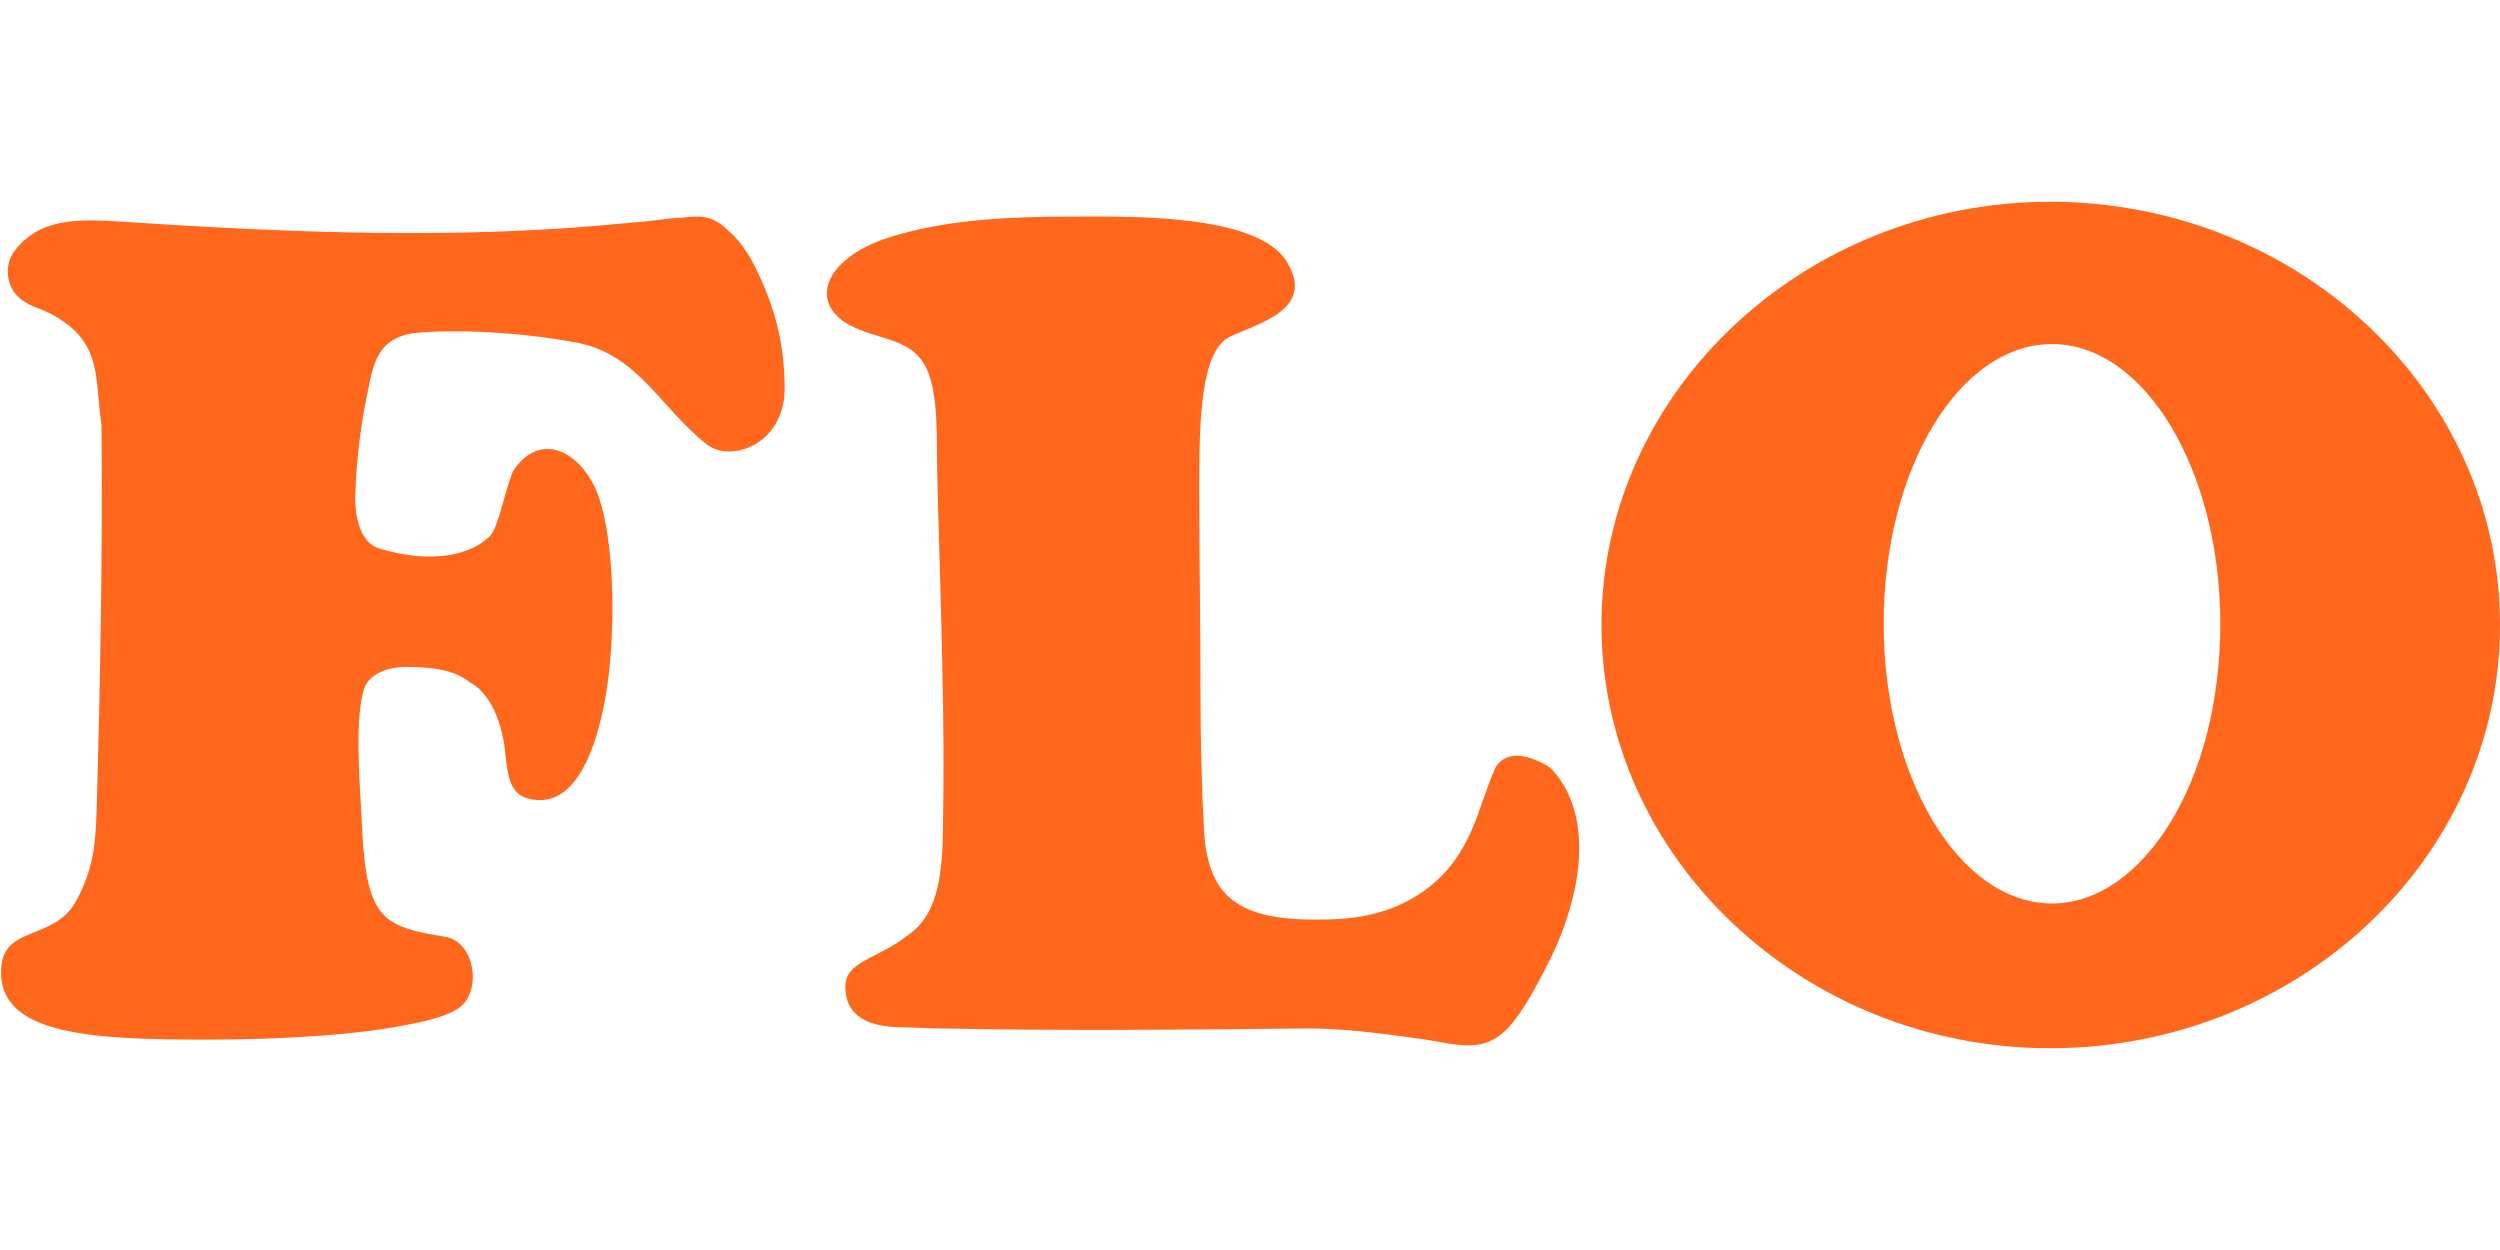
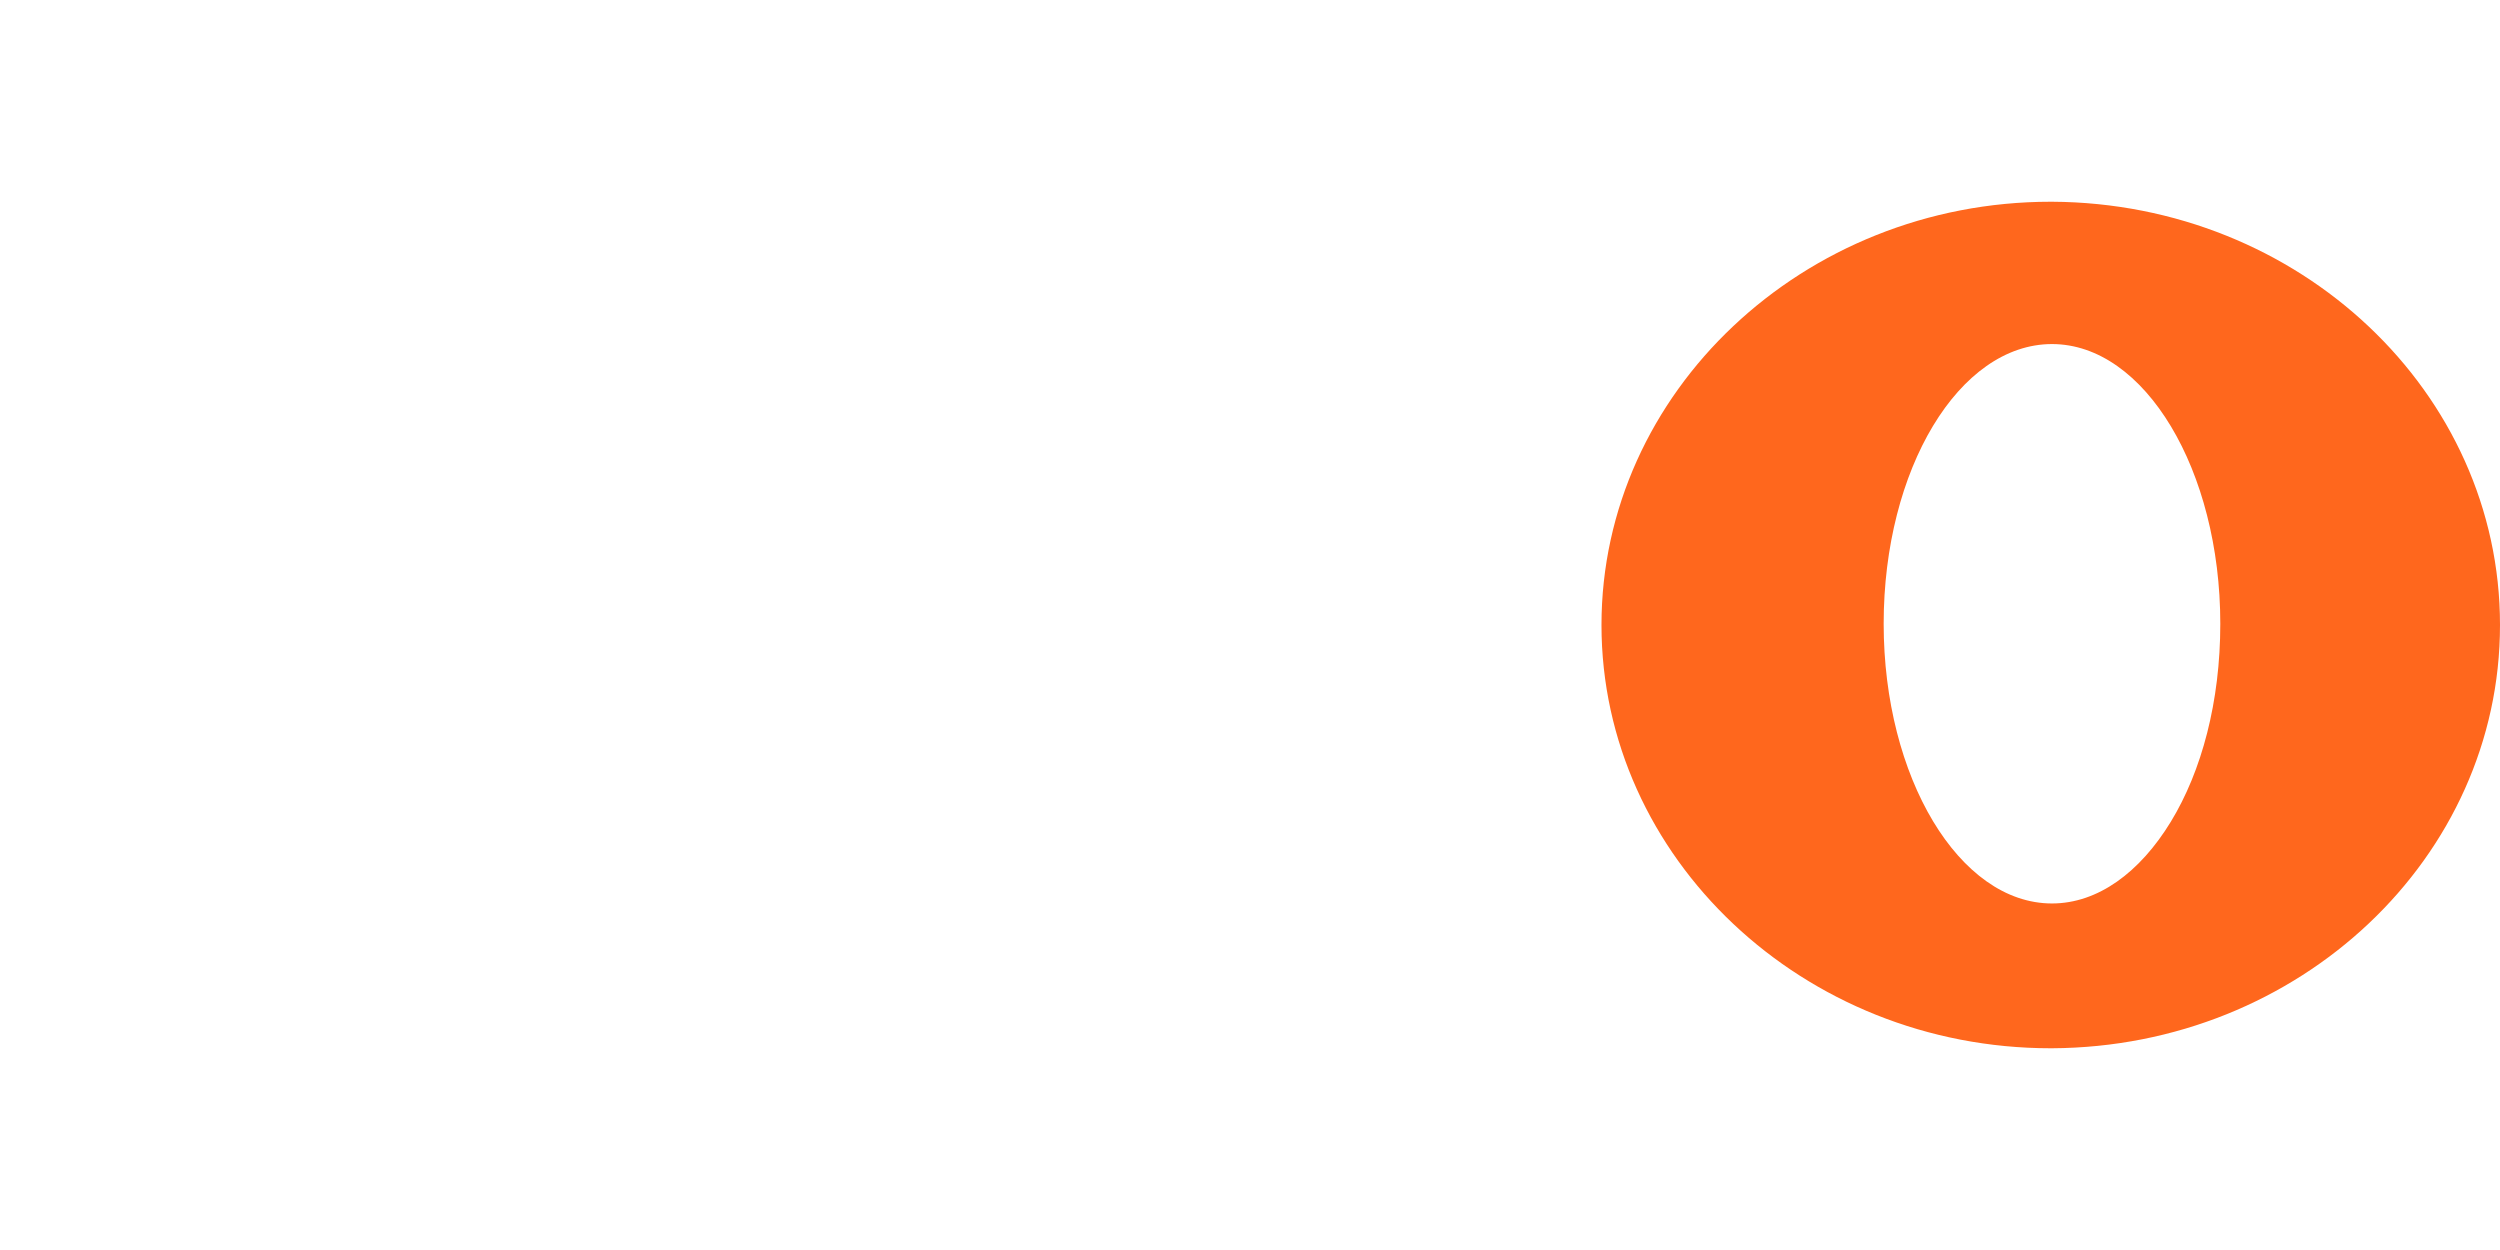
<svg xmlns="http://www.w3.org/2000/svg" xml:space="preserve" id="katman_1" width="600" height="300" x="0" y="0" style="enable-background:new 0 0 202 68.4" version="1.1" viewBox="0 0 202 68.4">
  <style type="text/css">.st0,.st1{fill:#ff671d}.st1{fill-rule:evenodd;clip-rule:evenodd}</style>
  <g>
-     <path d="M4 9c4.4 2.3 3.6 5.2 4.2 9 .1 10.5-.1 20.9-.4 31.4-.1 2.8-.3 4.6-1.7 7.2-1.8 3.1-5.8 1.9-6 5.3-.4 5.5 7.5 5.8 16.7 5.8 6.1 0 12.5-.4 16.6-1.3 1.6-.3 2.8-.7 3.6-1.2 2-1.3 1.4-5.4-1-5.8-1.8-.3-3.6-.6-4.7-1.5-1.4-1.2-1.9-3.2-2.1-8.4-.2-3.6-.5-7.7.2-10.1.4-1.3 2.1-1.9 3.7-1.8 1.7 0 3.6.2 4.8 1.2 1.6.8 2.6 3 2.9 5.5.2 1.8.3 3.5 1.8 3.9 4.2 1.2 6-5 6.6-10.1.5-4.4.4-10.6-.8-14.2-1.2-3.5-4.6-5.6-6.9-2.2-.5.8-1.2 4.6-1.9 5.3-1.9 1.9-5.5 2.1-9 1-1.3-.4-1.9-2.1-1.9-4.1.1-3.1.4-5.3.8-7.5.6-2.7.6-5.4 4.1-5.8 3.2-.3 8.3-.1 13.1.8 4.9 1 6.7 5.3 10.4 8.2 1.9 1.5 6.2.1 6.3-4.4 0-3-.5-5.8-1.9-8.9-.7-1.6-1.5-3-2.7-4-1.2-1.2-2.2-1.2-3.8-1h-.4c-1 .1-2.2.3-3.7.4-13.8 1.4-27.5.8-41.3-.1-3-.2-5.6-.2-7.5 1.4-.5.4-.9.9-1.2 1.4-.5 1.1-.3 2.5.6 3.3.7.7 1.7.9 2.5 1.3zM86.7 1.2c4.2 0 15-.3 17.3 3.7 2.3 3.8-2.3 4.9-4.6 6-2.4 1.1-2.5 6.8-2.5 12.2 0 5.6.1 11.1.1 16.7 0 3.9.1 7.7.3 11.3.4 5 2.7 7 9.4 6.9 3 0 5.3-.5 7.4-1.7 3.1-1.8 4.5-4.3 5.6-7.6.4-1.1.7-2 1.1-2.9.2-.4.9-1.5 3-.8.8.3 1.4.6 1.8 1.1 3.3 3.9 2 10.2-.2 14.8-.9 1.8-1.9 3.8-3 5.2-2.3 3.1-4.7 1.9-7.9 1.5-3-.4-5.8-.8-8.8-.8-10 .1-19.7.2-29.7 0-1.1 0-2.3-.1-3.4-.1-3.4-.1-4.3-1.6-4.3-3.3 0-1.6 1.7-2.1 3.3-3 .6-.3 1.2-.7 1.7-1.1 2.6-1.7 2.9-5.2 2.9-9.6.2-10.3-.5-24.9-.5-30.2 0-3.1-.3-5.7-1.4-6.9-1.4-1.7-3.9-1.5-6.1-2.9-2.9-2-1.2-5.6 4.6-7.1 4.3-1.2 9.1-1.4 13.9-1.4z" class="st0" />
    <path d="M165.8 0h-.1c-20 0-36.3 15.4-36.3 34.2 0 18.8 16.3 34.2 36.3 34.2h.1c20-.1 36.2-15.4 36.2-34.2C202 15.4 185.8.1 165.8 0zm9.6 50.1c-2.5 4.1-5.9 6.6-9.6 6.6-7.5 0-13.6-10.2-13.6-22.6 0-12.5 6.1-22.6 13.6-22.6s13.6 10.2 13.6 22.6c0 6.3-1.5 11.9-4 16z" class="st1" />
  </g>
</svg>